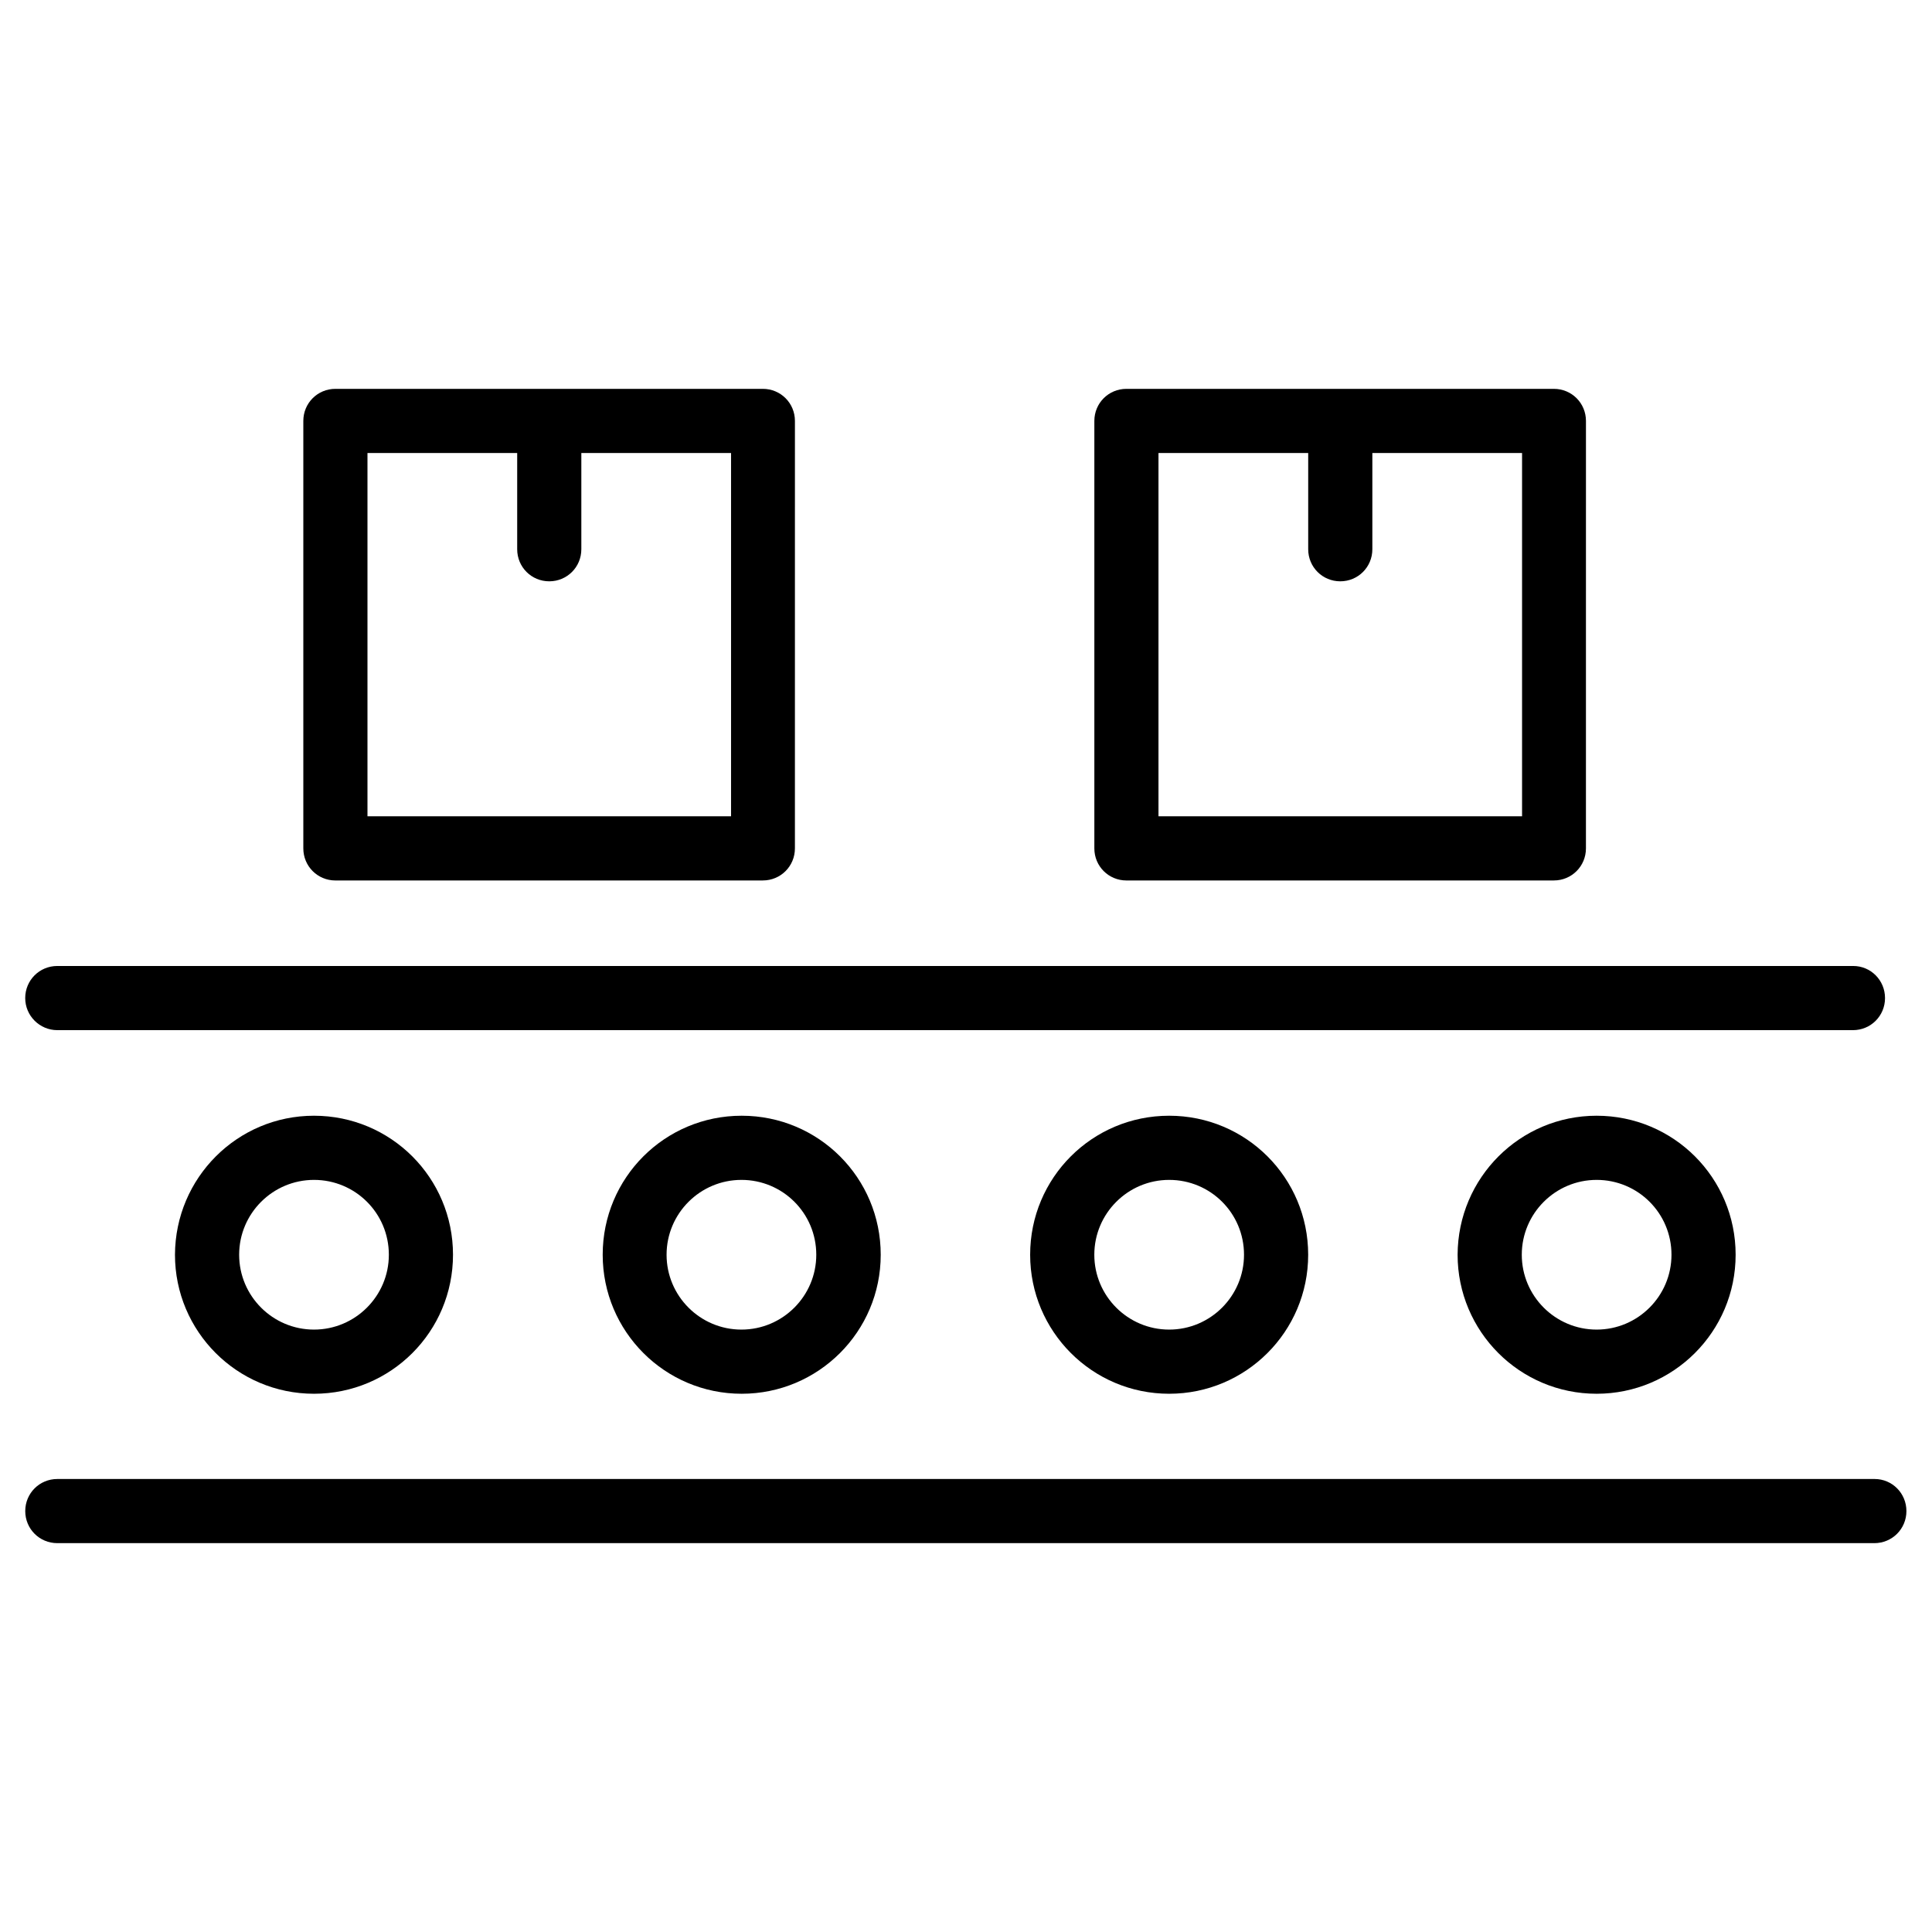
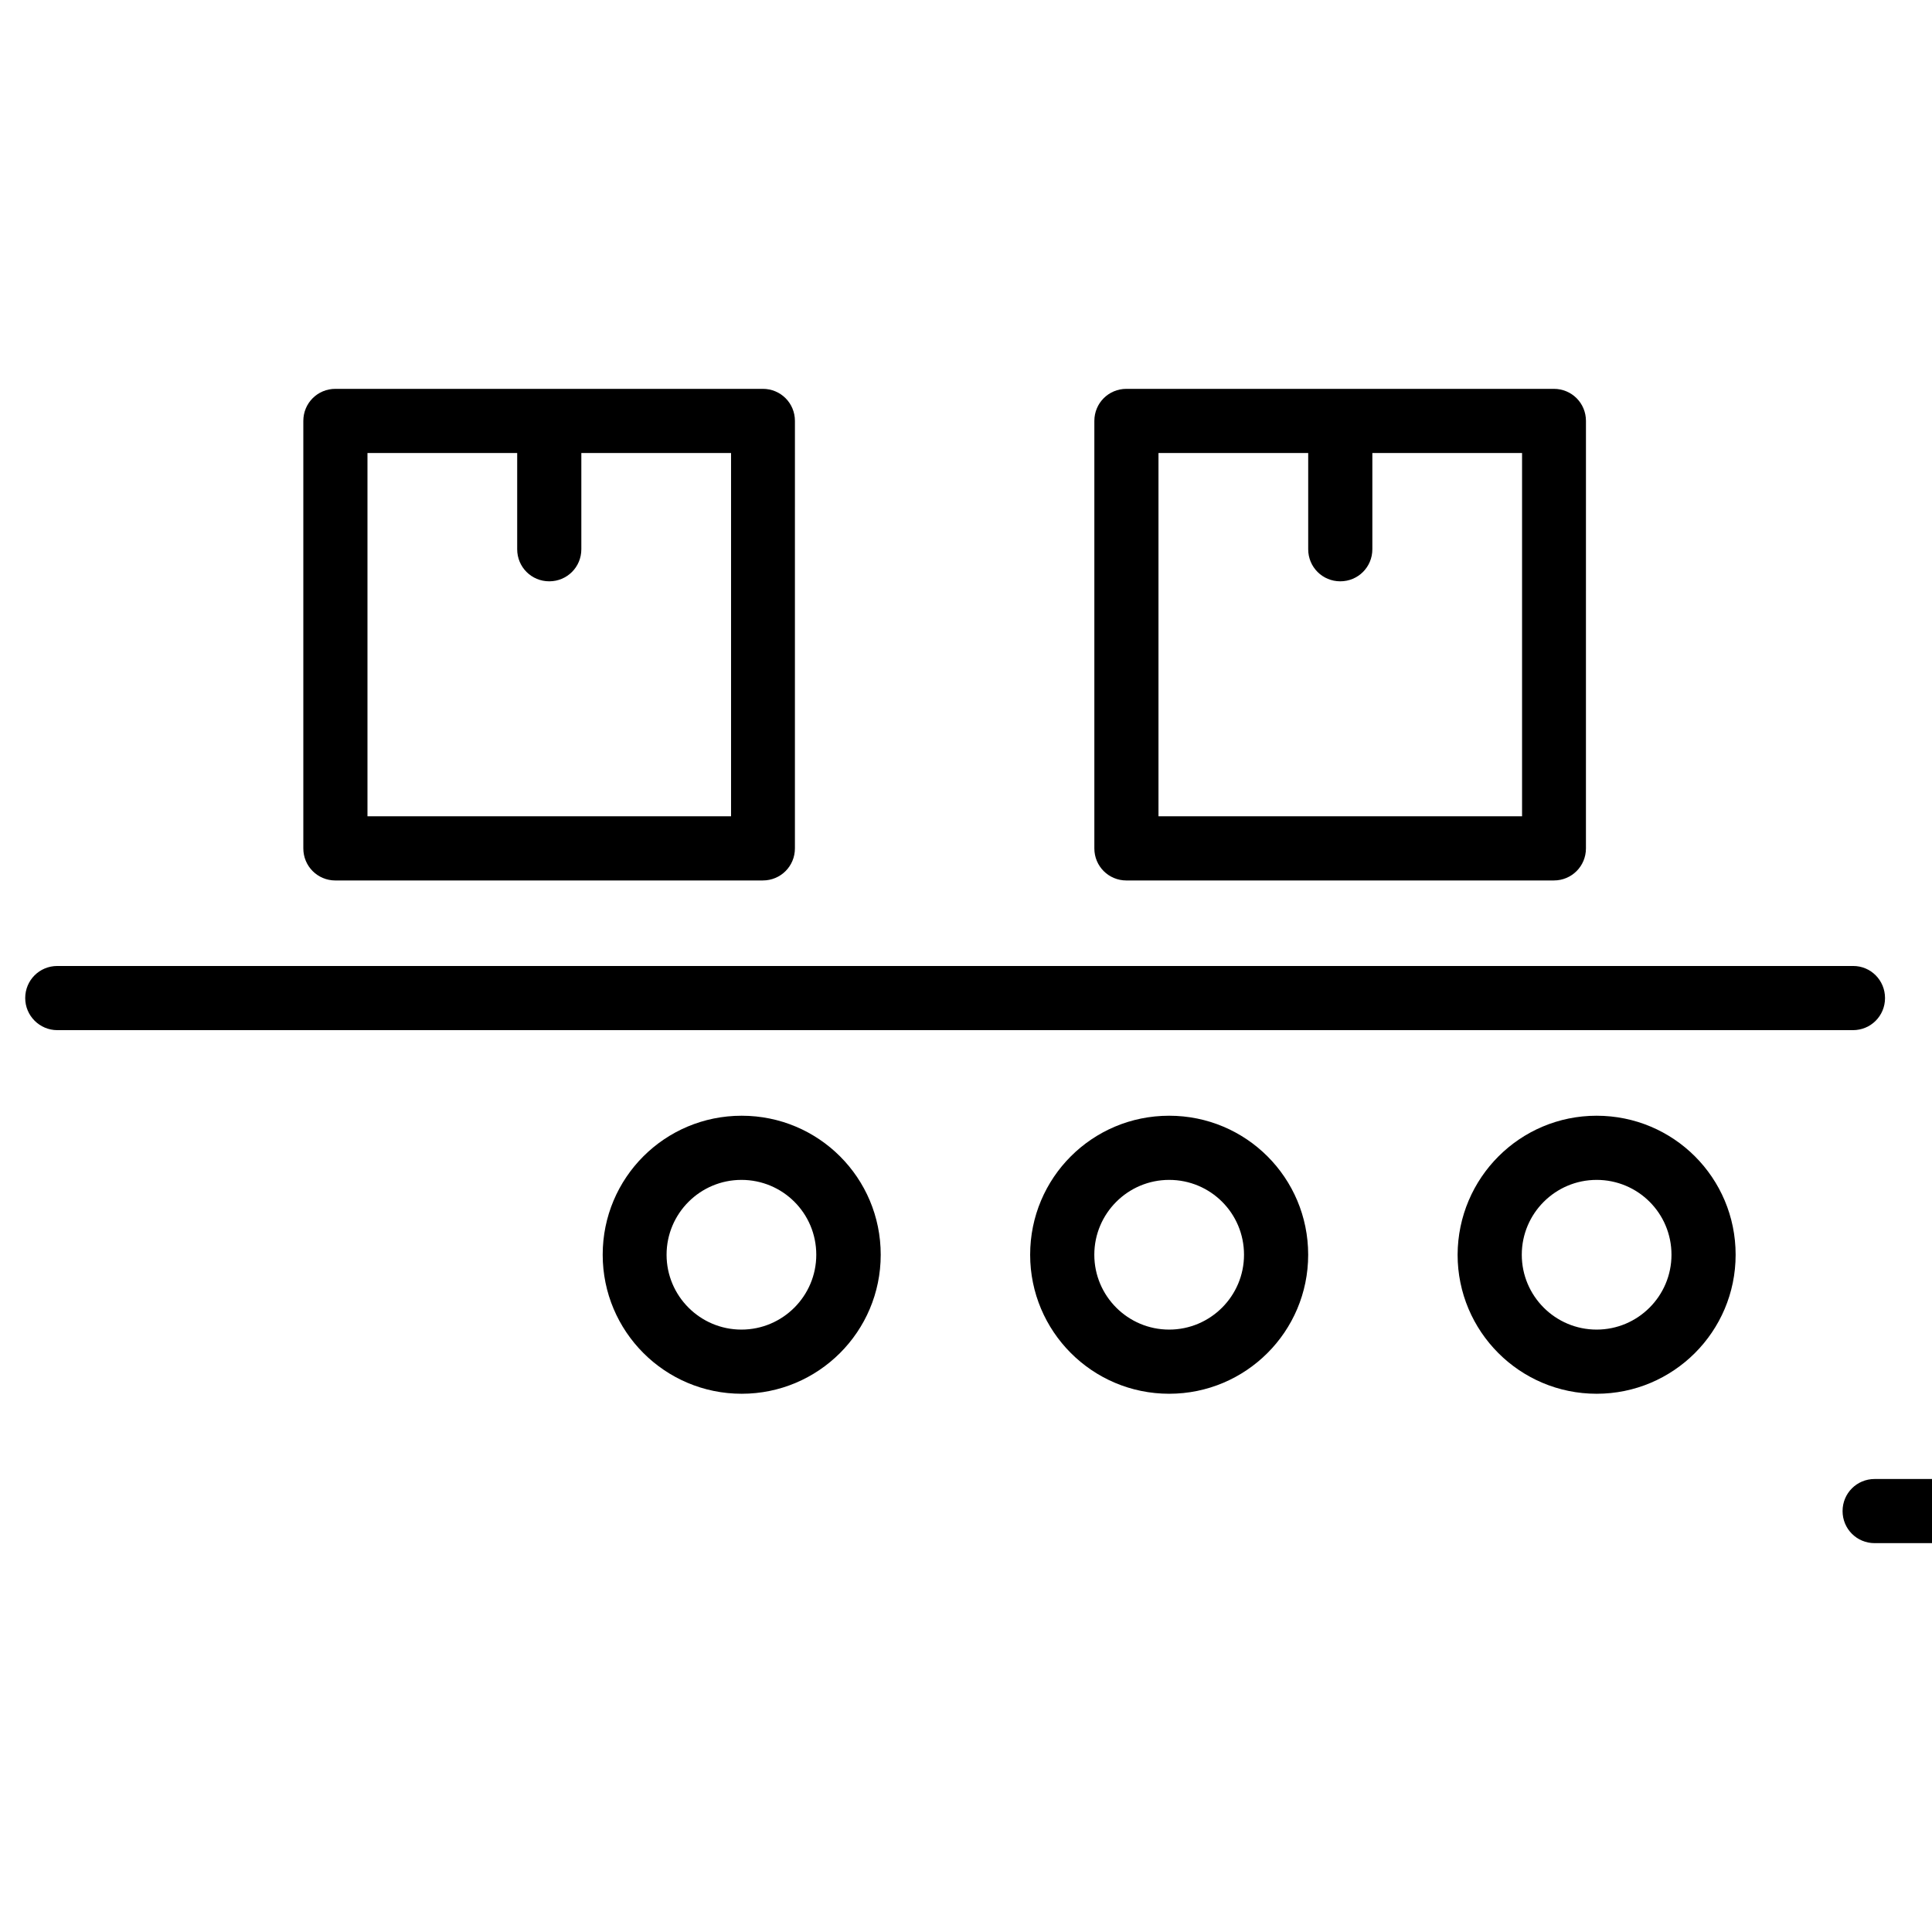
<svg xmlns="http://www.w3.org/2000/svg" fill="#000000" width="800px" height="800px" version="1.1" viewBox="144 144 512 512">
  <g>
    <path d="m159.19 417h475.86c4.723 0 8.5-3.777 8.5-8.5 0.004-4.727-3.773-8.504-8.418-8.504h-475.95c-4.723 0-8.5 3.777-8.5 8.5s3.856 8.504 8.5 8.504z" />
    <path d="m232.88 377.33h113.28c4.723 0 8.5-3.777 8.5-8.5l0.004-113.28c0-4.723-3.777-8.5-8.5-8.5h-113.28c-4.723 0-8.5 3.777-8.5 8.5v113.28c0 4.723 3.777 8.504 8.5 8.504zm8.504-113.28h39.676v25.504c0 4.723 3.777 8.5 8.5 8.5 4.723 0 8.5-3.777 8.5-8.5v-25.504h39.676v96.273l-96.352 0.004z" />
    <path d="m442.51 377.33h113.28c4.723 0 8.5-3.777 8.5-8.5l0.004-113.28c0-4.723-3.777-8.5-8.5-8.5h-113.28c-4.723 0-8.5 3.777-8.5 8.5v113.28c-0.004 4.723 3.777 8.504 8.5 8.504zm8.5-113.28h39.676v25.504c0 4.723 3.777 8.5 8.5 8.5s8.5-3.777 8.5-8.5v-25.504h39.676v96.273l-96.352 0.004z" />
-     <path d="m190.37 476.52c0 20.309 16.453 36.84 36.84 36.84s36.84-16.453 36.84-36.84-16.453-36.84-36.84-36.84c-20.309-0.004-36.762 16.449-36.84 36.84zm56.68 0c0 10.941-8.895 19.836-19.836 19.836-10.941 0-19.836-8.895-19.836-19.836s8.895-19.836 19.836-19.836c10.938-0.004 19.836 8.812 19.836 19.836z" />
    <path d="m303.72 476.52c0 20.309 16.453 36.84 36.84 36.84 20.309 0 36.84-16.453 36.84-36.84s-16.453-36.84-36.84-36.84c-20.387-0.004-36.84 16.449-36.84 36.84zm56.602 0c0 10.941-8.895 19.836-19.836 19.836-10.941 0-19.836-8.895-19.836-19.836s8.895-19.836 19.836-19.836c10.941-0.004 19.836 8.812 19.836 19.836z" />
    <path d="m417 476.52c0 20.309 16.453 36.84 36.84 36.84 20.309 0 36.84-16.453 36.84-36.84s-16.453-36.84-36.84-36.84c-20.391-0.004-36.84 16.449-36.84 36.84zm56.676 0c0 10.941-8.895 19.836-19.836 19.836s-19.836-8.895-19.836-19.836 8.895-19.836 19.836-19.836c10.941-0.004 19.836 8.812 19.836 19.836z" />
    <path d="m530.28 476.52c0 20.309 16.453 36.84 36.84 36.84 20.309 0 36.84-16.453 36.84-36.84s-16.453-36.84-36.84-36.84c-20.309-0.004-36.762 16.449-36.84 36.84zm56.68 0c0 10.941-8.895 19.836-19.836 19.836s-19.836-8.895-19.836-19.836 8.895-19.836 19.836-19.836c10.938-0.004 19.836 8.812 19.836 19.836z" />
-     <path d="m640.8 535.95h-481.61c-4.723 0-8.5 3.777-8.5 8.5 0 4.723 3.777 8.5 8.5 8.5h481.53c4.723 0 8.5-3.777 8.5-8.5 0.004-4.723-3.773-8.5-8.418-8.5z" />
+     <path d="m640.8 535.95c-4.723 0-8.5 3.777-8.5 8.5 0 4.723 3.777 8.5 8.5 8.5h481.53c4.723 0 8.5-3.777 8.5-8.5 0.004-4.723-3.773-8.5-8.418-8.5z" />
  </g>
</svg>